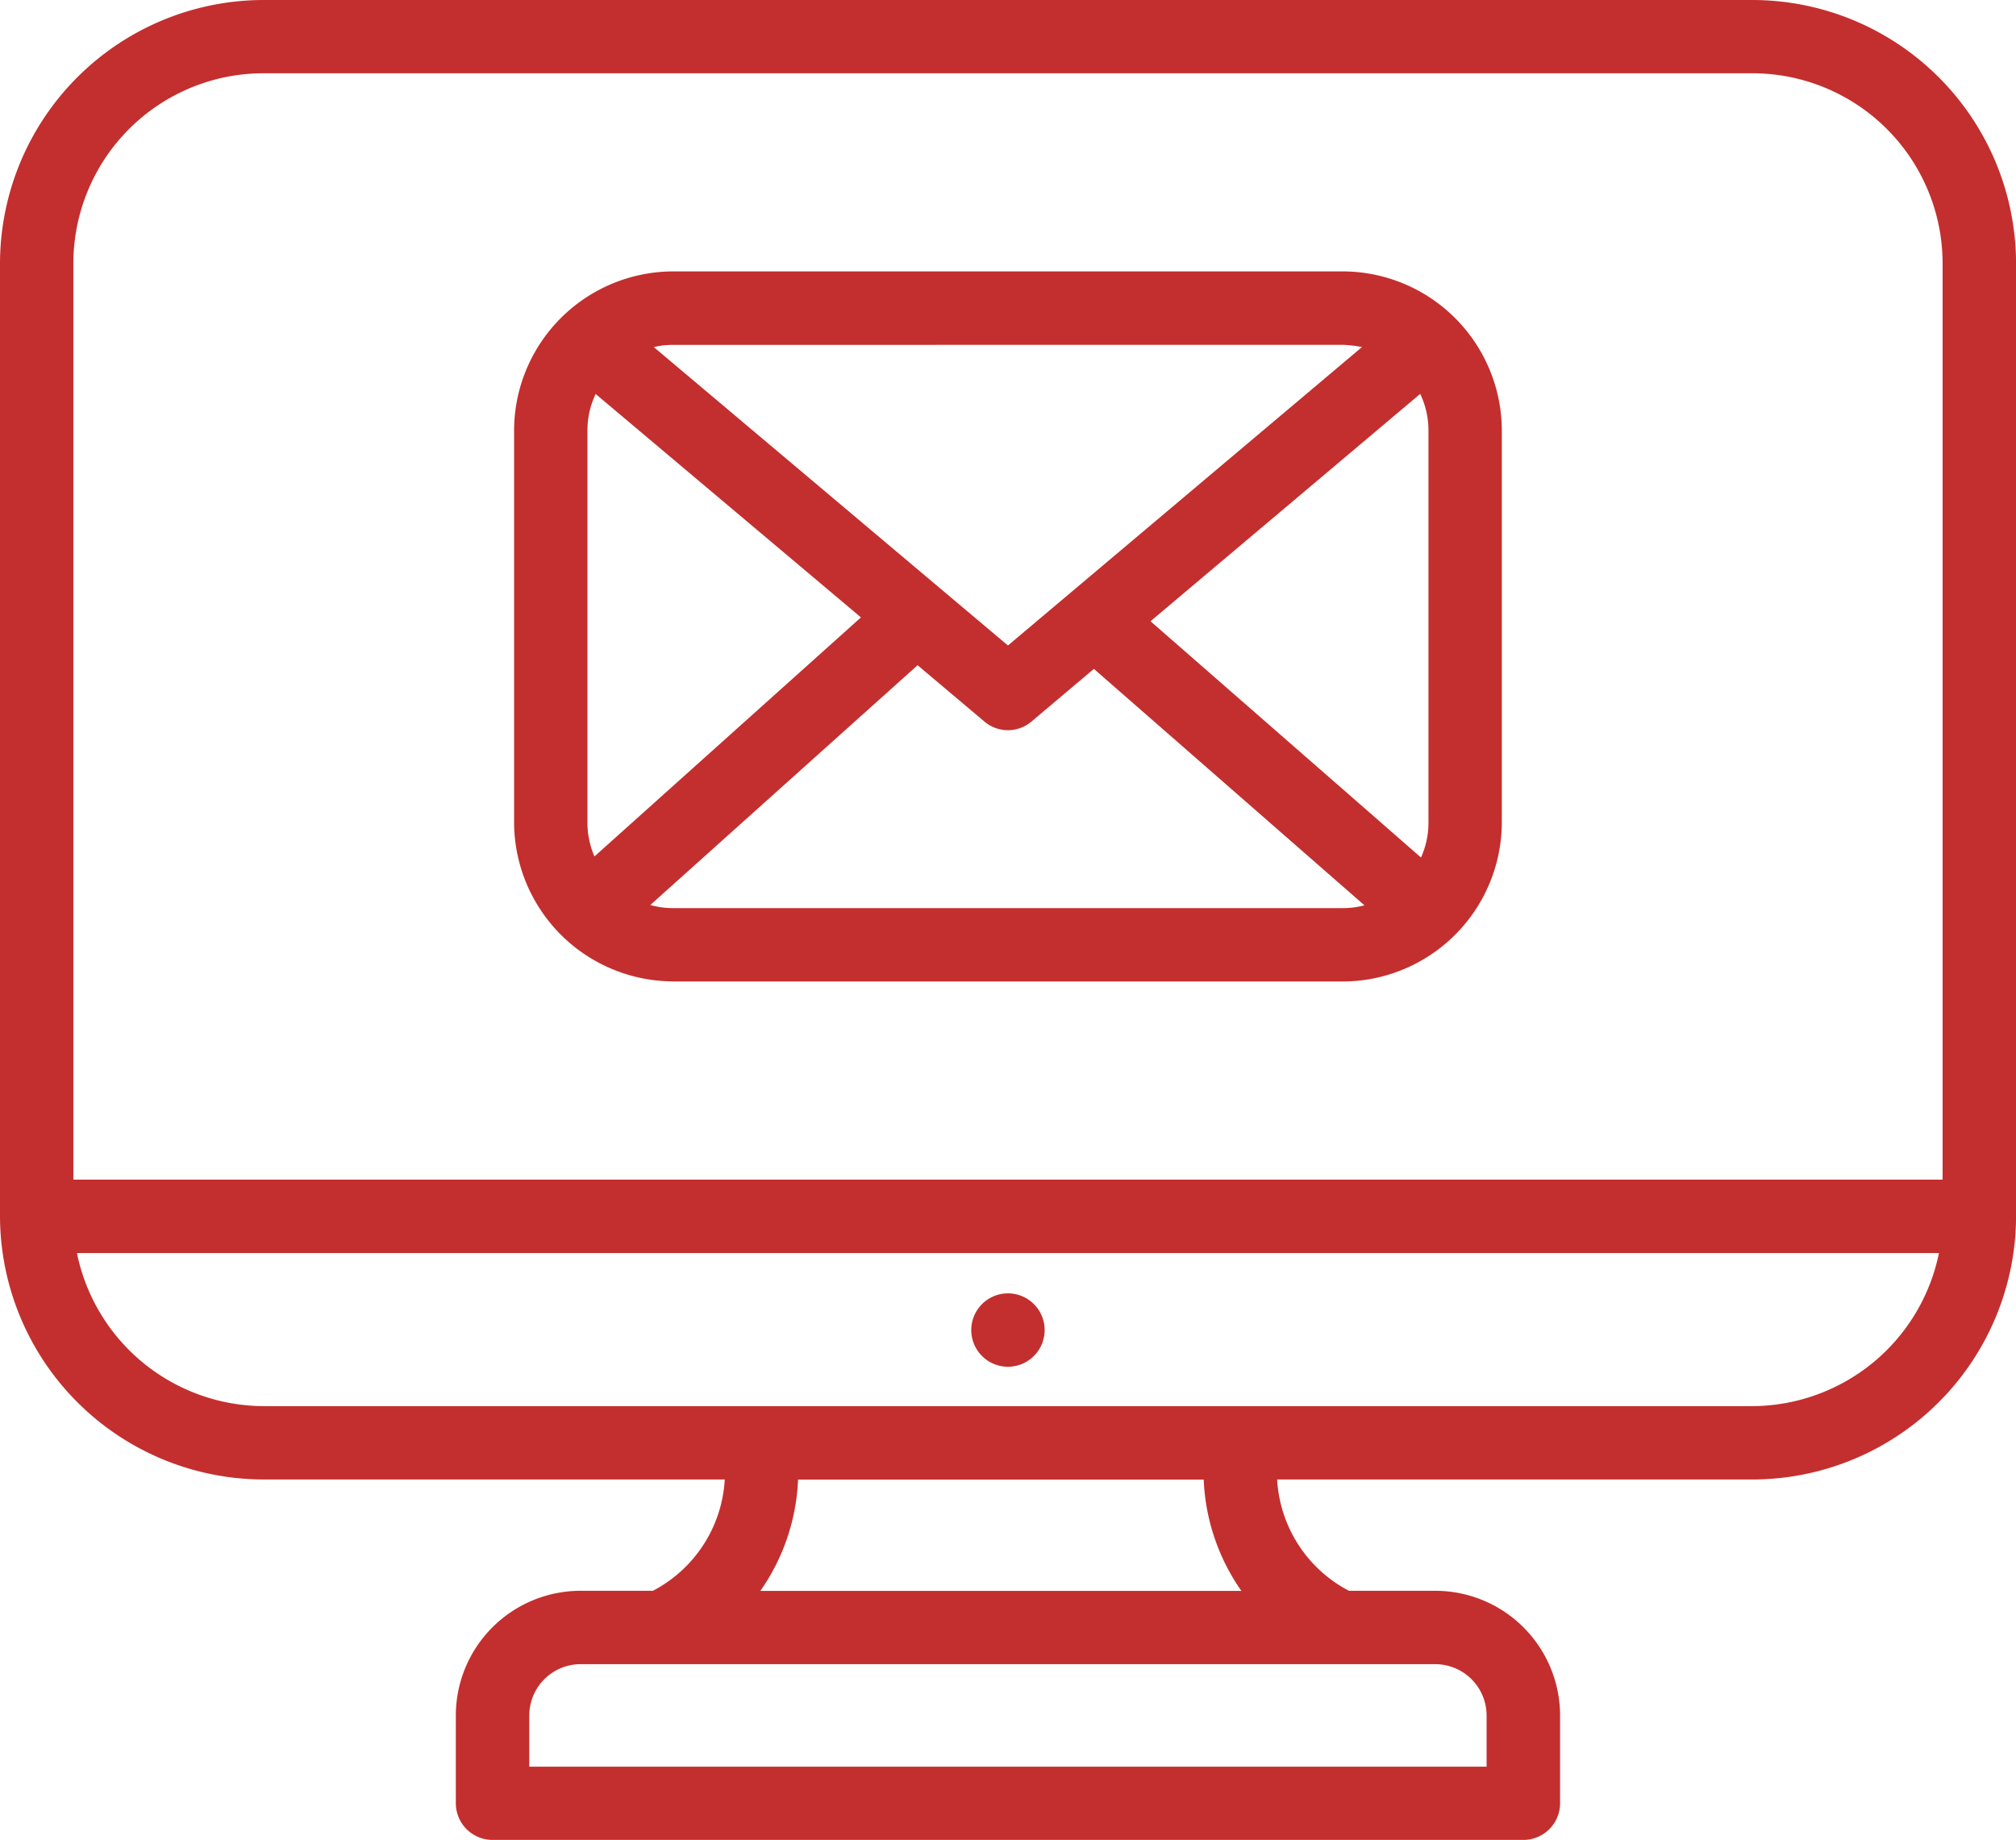
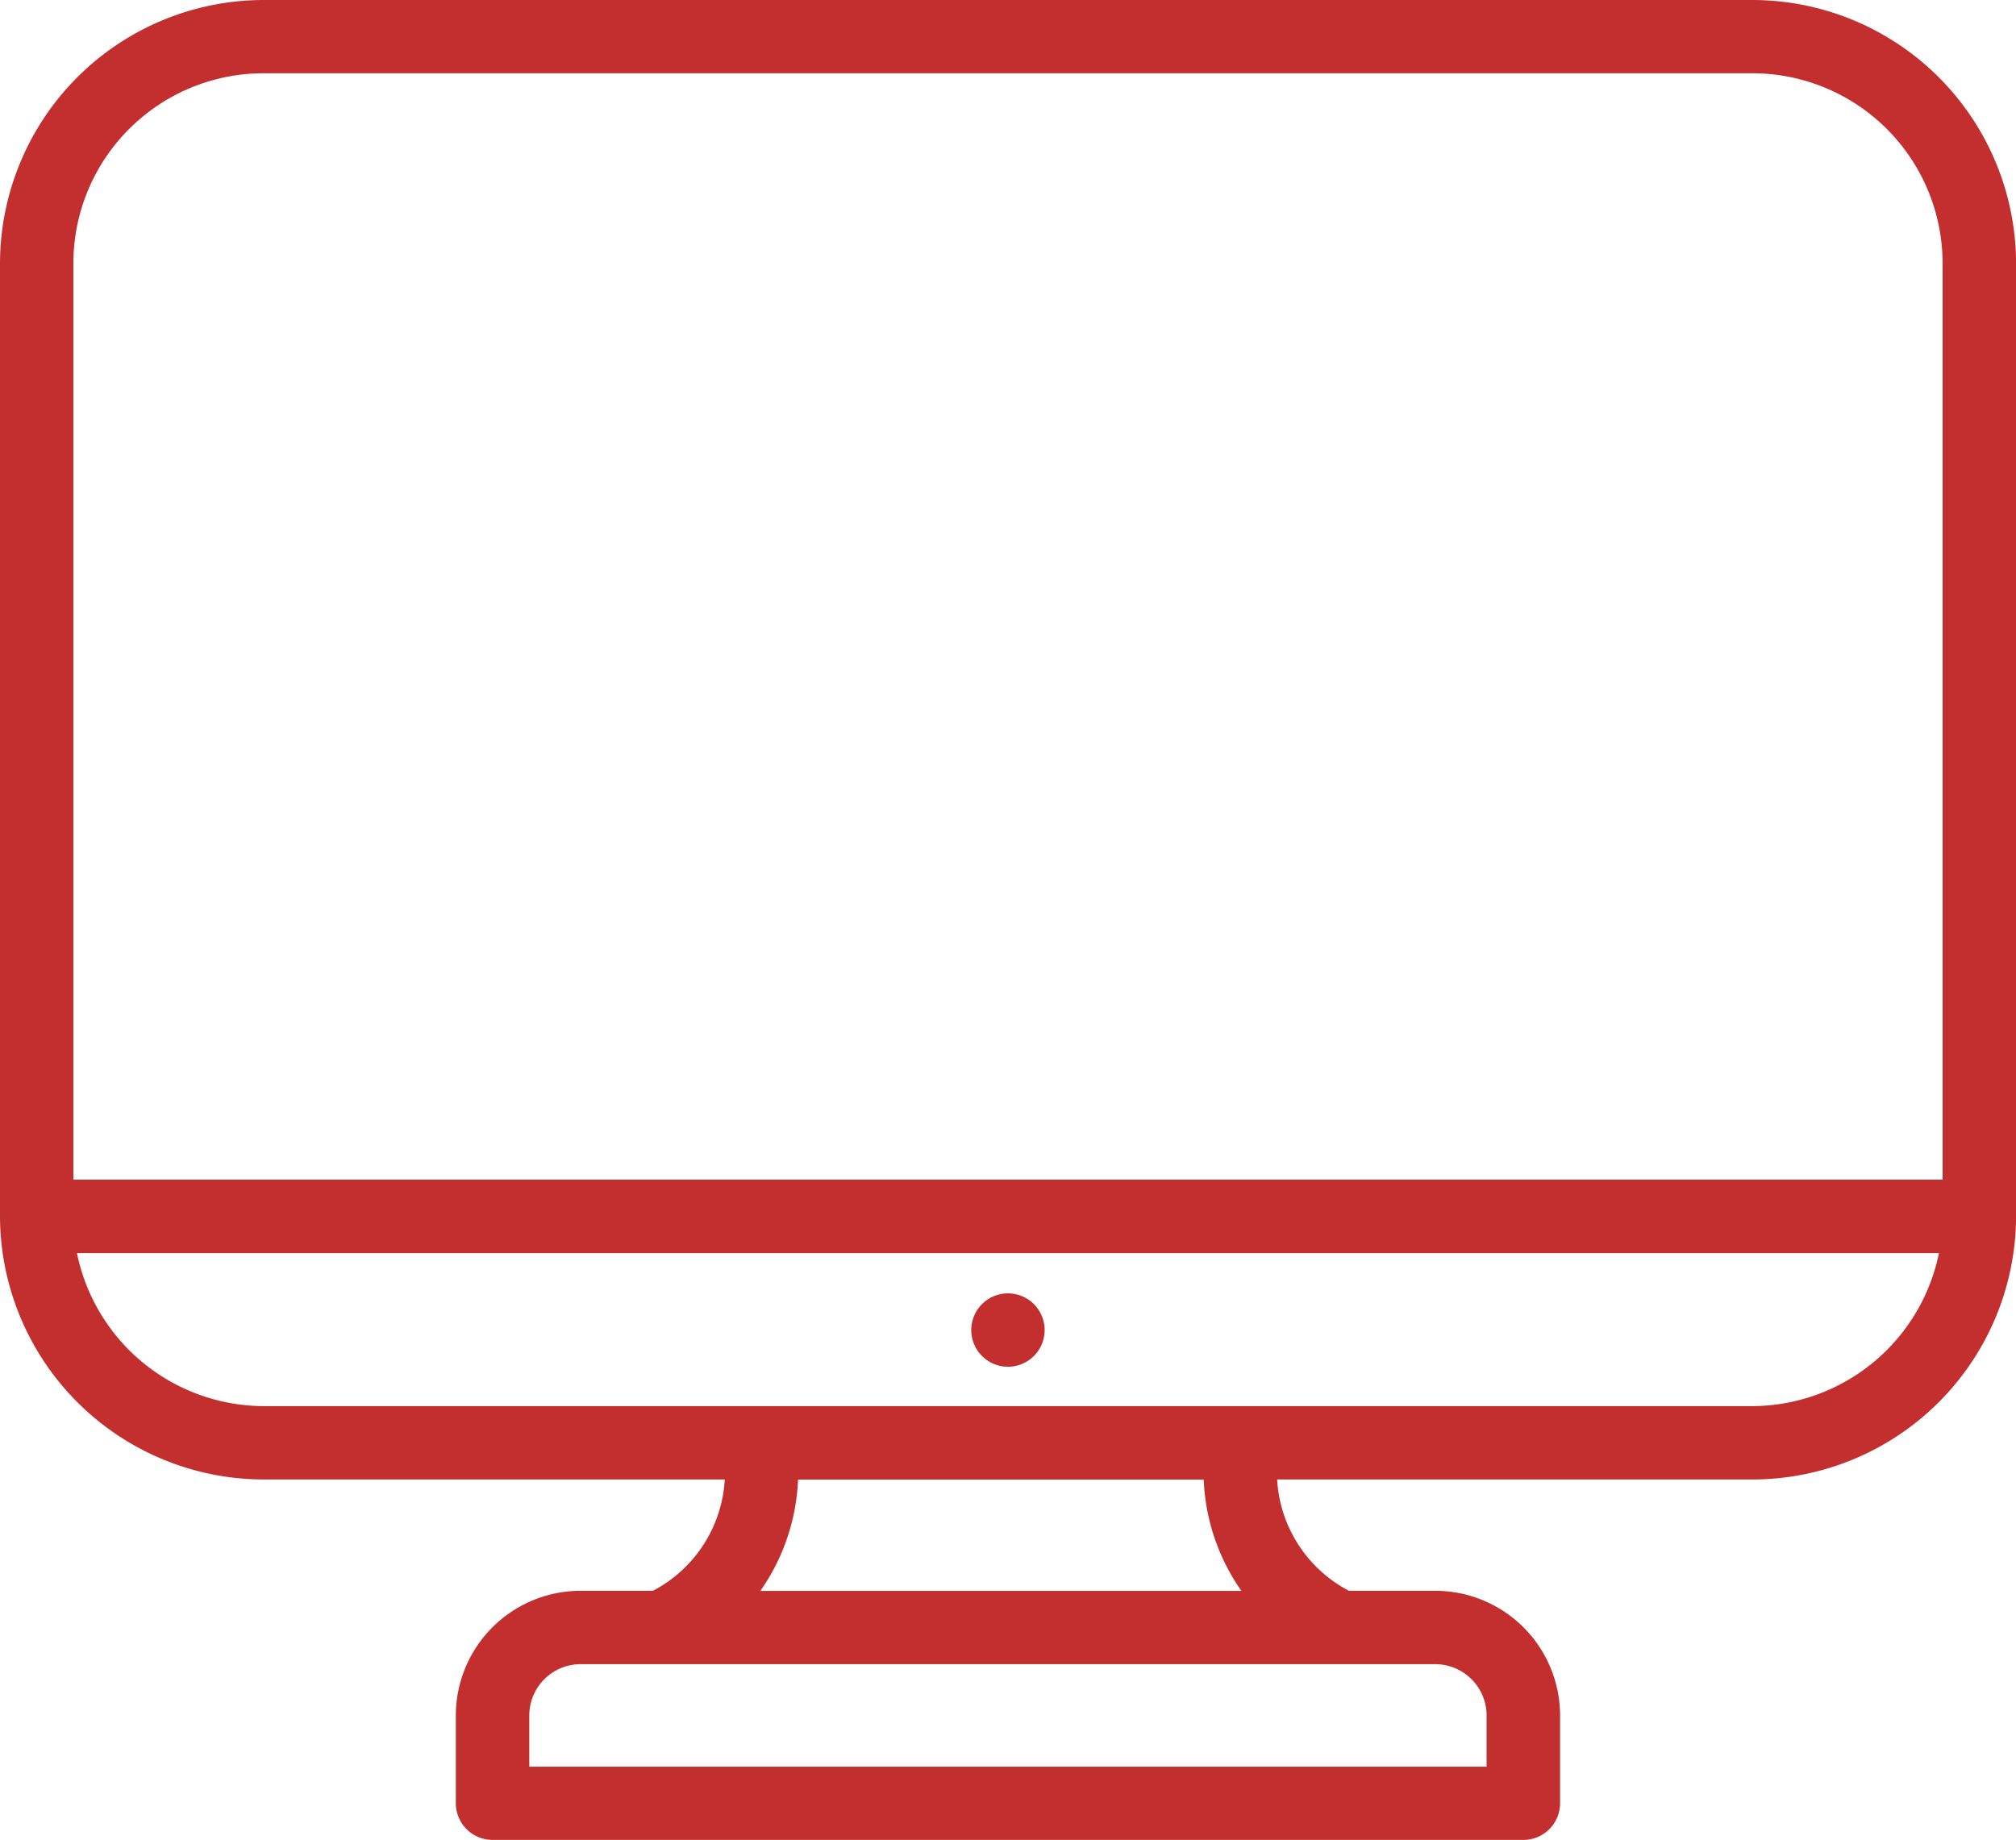
<svg xmlns="http://www.w3.org/2000/svg" width="130.383" height="119.01" viewBox="0 0 130.383 119.01">
  <defs>
    <clipPath id="clip-path">
      <rect id="Rectangle_6150" data-name="Rectangle 6150" width="130.383" height="119.01" fill="none" />
    </clipPath>
  </defs>
  <g id="Group_4454" data-name="Group 4454" clip-path="url(#clip-path)">
    <path id="Path_11930" data-name="Path 11930" d="M113.363,0H17.015A17.069,17.069,0,0,0,0,17.016V78.681A17.071,17.071,0,0,0,17.016,95.694H46.873a8.67,8.67,0,0,1-4.646,7.2H37.535a8.075,8.075,0,0,0-8.055,8.055v5.686a2.375,2.375,0,0,0,2.373,2.373H98.524a2.375,2.375,0,0,0,2.373-2.373v-5.686a8.075,8.075,0,0,0-8.054-8.054h-5.6a8.674,8.674,0,0,1-4.646-7.2h30.771a17.068,17.068,0,0,0,17.019-17.017V17.013A17.068,17.068,0,0,0,113.363,0M34.231,110.954a3.323,3.323,0,0,1,3.305-3.313h55.3a3.323,3.323,0,0,1,3.308,3.313v3.317H34.231ZM4.745,76.3V17.016A12.306,12.306,0,0,1,17.016,4.739h96.346a12.308,12.308,0,0,1,12.274,12.273V76.3ZM125.4,81.05a12.369,12.369,0,0,1-12.035,9.9H17.017a12.373,12.373,0,0,1-12.041-9.9ZM77.848,95.7a13.5,13.5,0,0,0,2.437,7.2H49.177a13.5,13.5,0,0,0,2.437-7.2Z" transform="translate(0 0)" fill="#c32f2e" />
    <path id="Path_11931" data-name="Path 11931" d="M60.619,82.322a2.375,2.375,0,0,0,2.373-2.373v-.056a2.373,2.373,0,1,0-2.373,2.429" transform="translate(4.569 6.081)" fill="#c32f2e" />
-     <path id="Path_11932" data-name="Path 11932" d="M84.42,16.278H41.12a10.312,10.312,0,0,0-10.29,10.3V51.921A10.319,10.319,0,0,0,41.029,62.2a.646.646,0,0,0,.093.008h43.3A10.316,10.316,0,0,0,94.711,51.92V26.577a10.313,10.313,0,0,0-10.292-10.3M36.028,54.119a5.515,5.515,0,0,1-.455-2.2V26.577a5.489,5.489,0,0,1,.533-2.37l17.157,14.45ZM71.991,38.906,89.434,24.2a5.5,5.5,0,0,1,.533,2.37V51.919a5.491,5.491,0,0,1-.483,2.269ZM39.866,21.173a5.3,5.3,0,0,1,1.257-.142l43.291-.005h0a9.084,9.084,0,0,1,1.256.143L62.77,40.474Zm17.06,20.578,4.313,3.636a2.355,2.355,0,0,0,3.062,0l4.027-3.4,17.5,15.294a5.487,5.487,0,0,1-1.4.179l-43.3,0a5.472,5.472,0,0,1-1.488-.2Z" transform="translate(2.418 1.277)" fill="#c32f2e" />
  </g>
</svg>